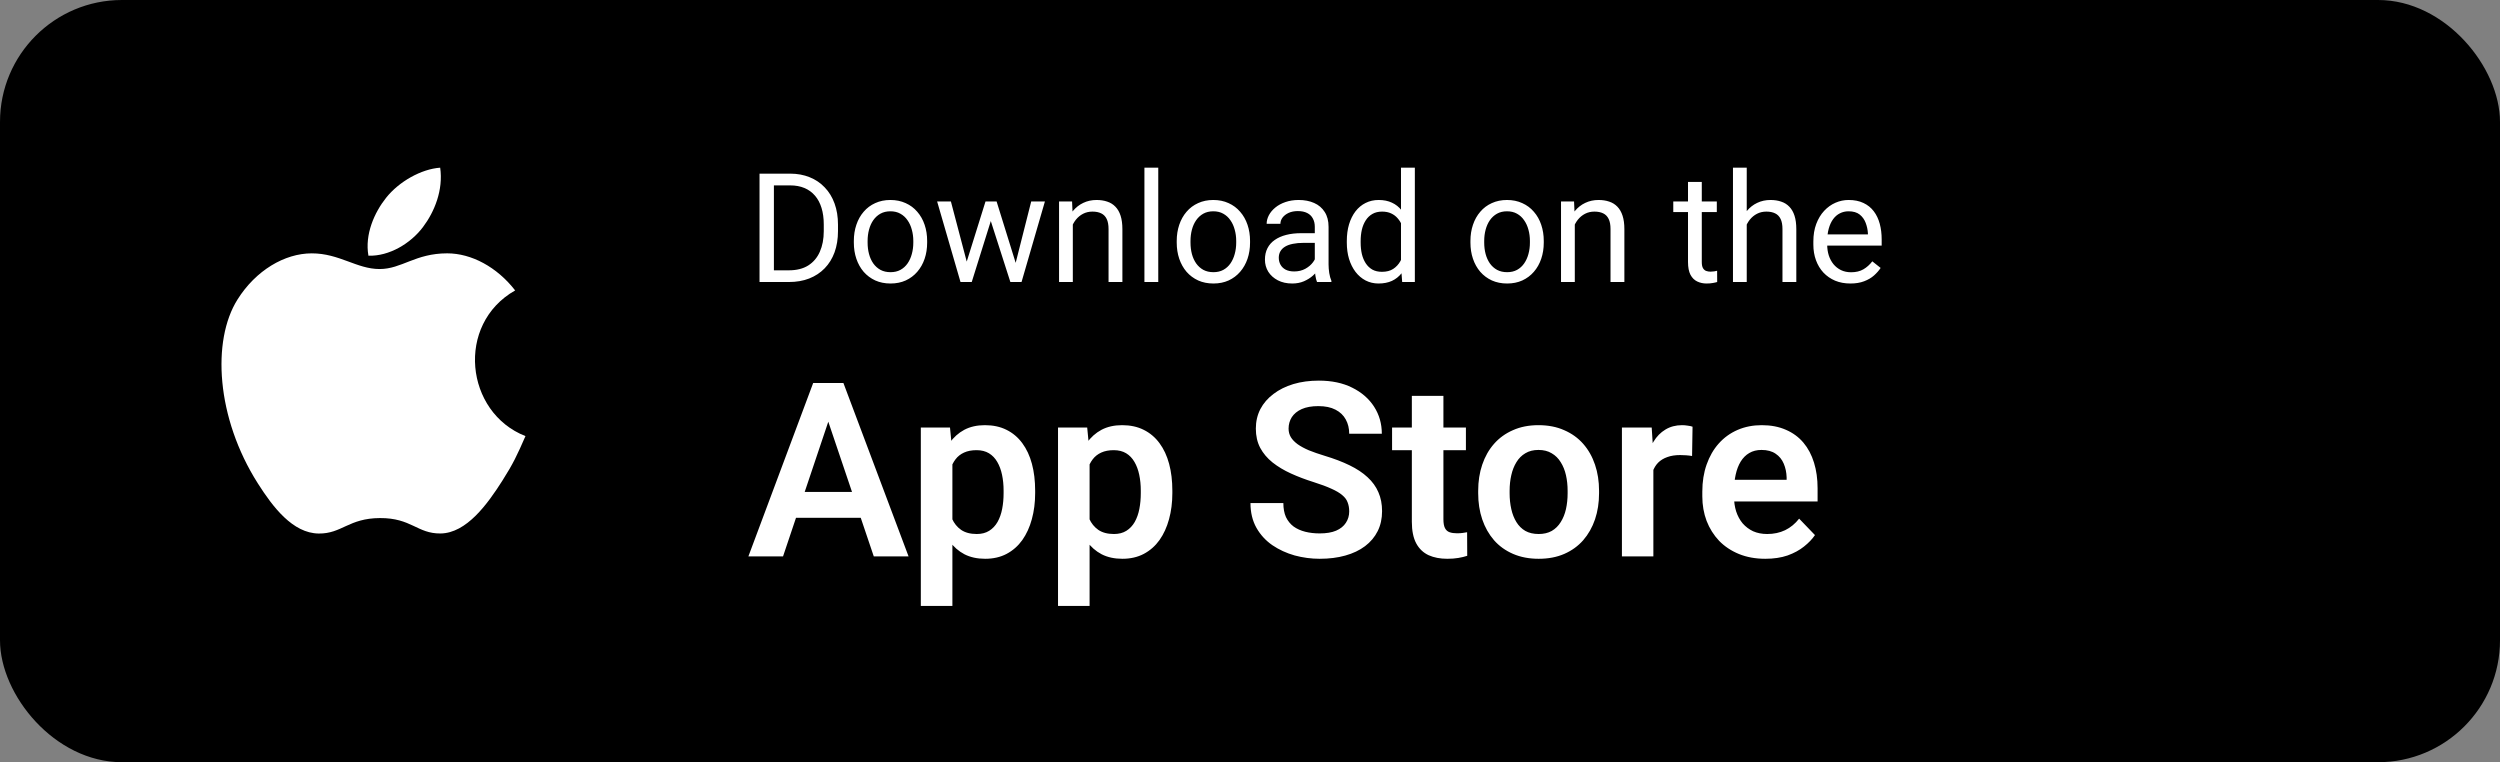
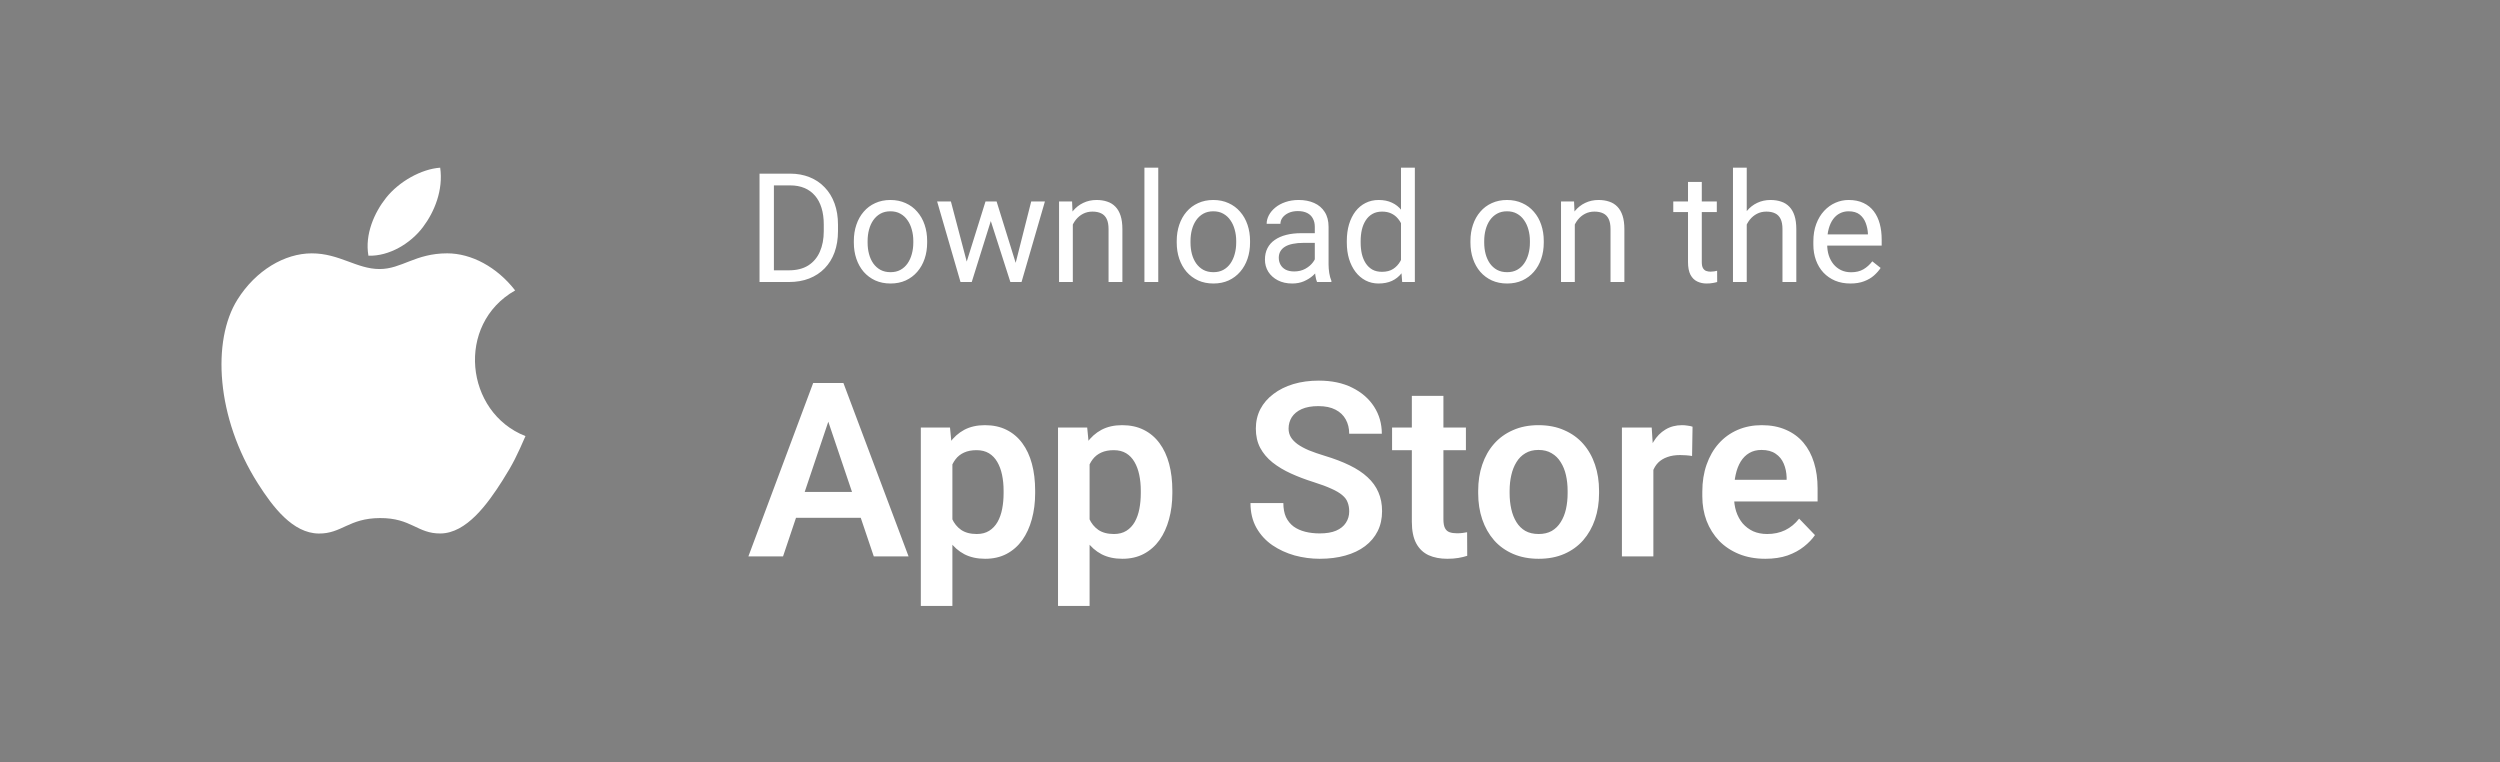
<svg xmlns="http://www.w3.org/2000/svg" width="164" height="50" viewBox="0 0 164 50" fill="none">
  <rect x="0" y="0" width="164" height="50" fill="#808080" stroke="none" />
-   <rect width="164" height="50" rx="8" fill="black" />
  <path fill-rule="evenodd" clip-rule="evenodd" d="M33.794 19.052C32.598 17.511 30.92 16.619 29.336 16.619C27.24 16.619 26.355 17.649 24.901 17.649C23.403 17.649 22.263 16.62 20.451 16.62C18.671 16.62 16.778 17.739 15.578 19.651C13.889 22.339 14.175 27.398 16.913 31.709C17.892 33.25 19.2 34.983 20.91 35C22.43 35.014 22.86 33.997 24.923 33.985C26.985 33.973 27.375 35.011 28.895 34.996C30.605 34.98 31.985 33.06 32.964 31.518C33.665 30.414 33.926 29.856 34.471 28.608C30.512 27.061 29.876 21.274 33.794 19.052Z" fill="white" />
  <path fill-rule="evenodd" clip-rule="evenodd" d="M27.747 14.896C28.508 13.886 29.086 12.459 28.876 11C27.633 11.089 26.178 11.907 25.329 12.974C24.558 13.942 23.921 15.379 24.169 16.774C25.526 16.818 26.931 15.979 27.747 14.896Z" fill="white" />
  <path d="M51.749 18.5H50.265L50.274 17.733H51.749C52.257 17.733 52.68 17.628 53.019 17.416C53.357 17.201 53.611 16.902 53.78 16.518C53.953 16.13 54.039 15.678 54.039 15.16V14.726C54.039 14.319 53.99 13.957 53.893 13.642C53.795 13.323 53.652 13.054 53.463 12.836C53.274 12.615 53.043 12.447 52.77 12.333C52.499 12.219 52.188 12.162 51.837 12.162H50.235V11.391H51.837C52.302 11.391 52.727 11.469 53.111 11.625C53.495 11.778 53.826 12.001 54.102 12.294C54.383 12.584 54.597 12.935 54.747 13.349C54.897 13.759 54.972 14.221 54.972 14.735V15.16C54.972 15.675 54.897 16.138 54.747 16.552C54.597 16.962 54.381 17.312 54.098 17.602C53.818 17.891 53.479 18.114 53.082 18.27C52.688 18.424 52.244 18.5 51.749 18.5ZM50.768 11.391V18.5H49.825V11.391H50.768ZM56.012 15.917V15.805C56.012 15.424 56.067 15.071 56.178 14.745C56.288 14.416 56.448 14.132 56.656 13.891C56.865 13.646 57.117 13.458 57.413 13.324C57.709 13.188 58.041 13.119 58.409 13.119C58.78 13.119 59.114 13.188 59.41 13.324C59.71 13.458 59.964 13.646 60.172 13.891C60.383 14.132 60.545 14.416 60.655 14.745C60.766 15.071 60.821 15.424 60.821 15.805V15.917C60.821 16.298 60.766 16.651 60.655 16.977C60.545 17.302 60.383 17.587 60.172 17.831C59.964 18.072 59.711 18.261 59.415 18.398C59.122 18.531 58.79 18.598 58.419 18.598C58.048 18.598 57.714 18.531 57.418 18.398C57.122 18.261 56.868 18.072 56.656 17.831C56.448 17.587 56.288 17.302 56.178 16.977C56.067 16.651 56.012 16.298 56.012 15.917ZM56.915 15.805V15.917C56.915 16.181 56.946 16.43 57.008 16.664C57.07 16.895 57.162 17.1 57.286 17.279C57.413 17.458 57.571 17.6 57.76 17.704C57.949 17.805 58.168 17.855 58.419 17.855C58.666 17.855 58.883 17.805 59.068 17.704C59.257 17.6 59.413 17.458 59.537 17.279C59.661 17.1 59.754 16.895 59.815 16.664C59.88 16.43 59.913 16.181 59.913 15.917V15.805C59.913 15.544 59.88 15.299 59.815 15.067C59.754 14.833 59.659 14.626 59.532 14.447C59.408 14.265 59.252 14.122 59.063 14.018C58.878 13.913 58.66 13.861 58.409 13.861C58.162 13.861 57.944 13.913 57.755 14.018C57.569 14.122 57.413 14.265 57.286 14.447C57.162 14.626 57.07 14.833 57.008 15.067C56.946 15.299 56.915 15.544 56.915 15.805ZM63.292 17.562L64.649 13.217H65.245L65.128 14.081L63.746 18.5H63.165L63.292 17.562ZM62.379 13.217L63.536 17.611L63.619 18.5H63.009L61.476 13.217H62.379ZM66.544 17.577L67.647 13.217H68.546L67.013 18.5H66.407L66.544 17.577ZM65.377 13.217L66.705 17.489L66.856 18.5H66.28L64.859 14.071L64.742 13.217H65.377ZM70.377 14.345V18.5H69.474V13.217H70.328L70.377 14.345ZM70.162 15.658L69.786 15.644C69.789 15.282 69.843 14.949 69.947 14.643C70.051 14.333 70.198 14.065 70.387 13.837C70.576 13.609 70.8 13.433 71.061 13.31C71.324 13.183 71.616 13.119 71.935 13.119C72.195 13.119 72.429 13.155 72.638 13.227C72.846 13.295 73.023 13.406 73.17 13.559C73.32 13.712 73.434 13.91 73.512 14.154C73.59 14.395 73.629 14.69 73.629 15.038V18.5H72.721V15.028C72.721 14.752 72.68 14.53 72.599 14.364C72.517 14.195 72.398 14.073 72.242 13.998C72.086 13.92 71.894 13.881 71.666 13.881C71.441 13.881 71.236 13.928 71.051 14.023C70.868 14.117 70.711 14.247 70.577 14.413C70.447 14.579 70.344 14.77 70.269 14.984C70.198 15.196 70.162 15.421 70.162 15.658ZM75.982 11V18.5H75.074V11H75.982ZM77.193 15.917V15.805C77.193 15.424 77.249 15.071 77.359 14.745C77.47 14.416 77.63 14.132 77.838 13.891C78.046 13.646 78.299 13.458 78.595 13.324C78.891 13.188 79.223 13.119 79.591 13.119C79.962 13.119 80.296 13.188 80.592 13.324C80.891 13.458 81.145 13.646 81.353 13.891C81.565 14.132 81.726 14.416 81.837 14.745C81.948 15.071 82.003 15.424 82.003 15.805V15.917C82.003 16.298 81.948 16.651 81.837 16.977C81.726 17.302 81.565 17.587 81.353 17.831C81.145 18.072 80.893 18.261 80.597 18.398C80.304 18.531 79.972 18.598 79.601 18.598C79.23 18.598 78.896 18.531 78.6 18.398C78.303 18.261 78.049 18.072 77.838 17.831C77.63 17.587 77.47 17.302 77.359 16.977C77.249 16.651 77.193 16.298 77.193 15.917ZM78.097 15.805V15.917C78.097 16.181 78.128 16.43 78.189 16.664C78.251 16.895 78.344 17.1 78.468 17.279C78.595 17.458 78.753 17.6 78.941 17.704C79.13 17.805 79.35 17.855 79.601 17.855C79.848 17.855 80.064 17.805 80.25 17.704C80.439 17.6 80.595 17.458 80.719 17.279C80.842 17.1 80.935 16.895 80.997 16.664C81.062 16.43 81.095 16.181 81.095 15.917V15.805C81.095 15.544 81.062 15.299 80.997 15.067C80.935 14.833 80.841 14.626 80.714 14.447C80.59 14.265 80.434 14.122 80.245 14.018C80.06 13.913 79.841 13.861 79.591 13.861C79.343 13.861 79.125 13.913 78.936 14.018C78.751 14.122 78.595 14.265 78.468 14.447C78.344 14.626 78.251 14.833 78.189 15.067C78.128 15.299 78.097 15.544 78.097 15.805ZM86.251 17.597V14.877C86.251 14.669 86.209 14.488 86.124 14.335C86.043 14.179 85.919 14.058 85.753 13.974C85.587 13.889 85.382 13.847 85.138 13.847C84.91 13.847 84.71 13.886 84.537 13.964C84.368 14.042 84.234 14.145 84.137 14.271C84.042 14.398 83.995 14.535 83.995 14.682H83.092C83.092 14.493 83.141 14.306 83.238 14.12C83.336 13.935 83.476 13.767 83.658 13.617C83.844 13.464 84.065 13.344 84.322 13.256C84.583 13.165 84.872 13.119 85.191 13.119C85.576 13.119 85.914 13.184 86.207 13.315C86.503 13.445 86.734 13.642 86.9 13.905C87.07 14.166 87.154 14.493 87.154 14.887V17.348C87.154 17.523 87.169 17.711 87.198 17.909C87.231 18.108 87.278 18.279 87.34 18.422V18.5H86.397C86.352 18.396 86.316 18.258 86.29 18.085C86.264 17.909 86.251 17.746 86.251 17.597ZM86.407 15.297L86.417 15.932H85.504C85.247 15.932 85.017 15.953 84.815 15.995C84.614 16.034 84.444 16.094 84.308 16.176C84.171 16.257 84.067 16.36 83.995 16.483C83.924 16.604 83.888 16.745 83.888 16.908C83.888 17.074 83.925 17.226 84 17.362C84.075 17.499 84.187 17.608 84.337 17.689C84.49 17.768 84.677 17.807 84.898 17.807C85.175 17.807 85.419 17.748 85.631 17.631C85.842 17.514 86.01 17.37 86.134 17.201C86.261 17.032 86.329 16.867 86.339 16.708L86.725 17.143C86.702 17.279 86.64 17.431 86.539 17.597C86.438 17.763 86.303 17.922 86.134 18.075C85.968 18.225 85.769 18.35 85.538 18.451C85.31 18.549 85.053 18.598 84.767 18.598C84.409 18.598 84.094 18.528 83.824 18.388C83.557 18.248 83.349 18.061 83.199 17.826C83.053 17.588 82.98 17.323 82.98 17.03C82.98 16.747 83.035 16.498 83.145 16.283C83.256 16.065 83.416 15.884 83.624 15.741C83.832 15.595 84.083 15.484 84.376 15.409C84.669 15.334 84.996 15.297 85.357 15.297H86.407ZM91.905 17.475V11H92.814V18.5H91.983L91.905 17.475ZM88.351 15.917V15.815C88.351 15.411 88.399 15.045 88.497 14.716C88.598 14.384 88.74 14.099 88.922 13.861C89.107 13.624 89.327 13.441 89.581 13.315C89.838 13.184 90.125 13.119 90.44 13.119C90.772 13.119 91.062 13.178 91.31 13.295C91.56 13.409 91.772 13.576 91.944 13.798C92.12 14.016 92.258 14.28 92.359 14.589C92.46 14.898 92.53 15.248 92.569 15.639V16.088C92.534 16.475 92.463 16.824 92.359 17.133C92.258 17.442 92.12 17.706 91.944 17.924C91.772 18.142 91.56 18.31 91.31 18.427C91.059 18.541 90.766 18.598 90.431 18.598C90.121 18.598 89.838 18.531 89.581 18.398C89.327 18.264 89.107 18.077 88.922 17.836C88.74 17.595 88.598 17.312 88.497 16.986C88.399 16.658 88.351 16.301 88.351 15.917ZM89.259 15.815V15.917C89.259 16.181 89.285 16.428 89.337 16.659C89.392 16.89 89.477 17.094 89.591 17.27C89.705 17.445 89.85 17.584 90.025 17.685C90.201 17.782 90.411 17.831 90.655 17.831C90.955 17.831 91.201 17.768 91.393 17.641C91.588 17.514 91.744 17.346 91.861 17.138C91.978 16.929 92.07 16.703 92.135 16.459V15.282C92.096 15.103 92.039 14.931 91.964 14.765C91.892 14.595 91.798 14.446 91.681 14.315C91.567 14.182 91.425 14.076 91.256 13.998C91.09 13.92 90.893 13.881 90.665 13.881C90.418 13.881 90.204 13.933 90.025 14.037C89.85 14.138 89.705 14.278 89.591 14.457C89.477 14.633 89.392 14.838 89.337 15.072C89.285 15.303 89.259 15.551 89.259 15.815ZM96.461 15.917V15.805C96.461 15.424 96.516 15.071 96.627 14.745C96.738 14.416 96.897 14.132 97.106 13.891C97.314 13.646 97.566 13.458 97.862 13.324C98.159 13.188 98.491 13.119 98.858 13.119C99.23 13.119 99.563 13.188 99.859 13.324C100.159 13.458 100.413 13.646 100.621 13.891C100.833 14.132 100.994 14.416 101.104 14.745C101.215 15.071 101.271 15.424 101.271 15.805V15.917C101.271 16.298 101.215 16.651 101.104 16.977C100.994 17.302 100.833 17.587 100.621 17.831C100.413 18.072 100.16 18.261 99.864 18.398C99.571 18.531 99.239 18.598 98.868 18.598C98.497 18.598 98.163 18.531 97.867 18.398C97.571 18.261 97.317 18.072 97.106 17.831C96.897 17.587 96.738 17.302 96.627 16.977C96.516 16.651 96.461 16.298 96.461 15.917ZM97.364 15.805V15.917C97.364 16.181 97.395 16.43 97.457 16.664C97.519 16.895 97.612 17.1 97.735 17.279C97.862 17.458 98.02 17.6 98.209 17.704C98.398 17.805 98.618 17.855 98.868 17.855C99.116 17.855 99.332 17.805 99.518 17.704C99.706 17.6 99.863 17.458 99.986 17.279C100.11 17.1 100.203 16.895 100.265 16.664C100.33 16.43 100.362 16.181 100.362 15.917V15.805C100.362 15.544 100.33 15.299 100.265 15.067C100.203 14.833 100.108 14.626 99.981 14.447C99.858 14.265 99.701 14.122 99.513 14.018C99.327 13.913 99.109 13.861 98.858 13.861C98.611 13.861 98.393 13.913 98.204 14.018C98.019 14.122 97.862 14.265 97.735 14.447C97.612 14.626 97.519 14.833 97.457 15.067C97.395 15.299 97.364 15.544 97.364 15.805ZM103.307 14.345V18.5H102.403V13.217H103.258L103.307 14.345ZM103.092 15.658L102.716 15.644C102.719 15.282 102.773 14.949 102.877 14.643C102.981 14.333 103.128 14.065 103.316 13.837C103.505 13.609 103.73 13.433 103.99 13.31C104.254 13.183 104.545 13.119 104.864 13.119C105.125 13.119 105.359 13.155 105.567 13.227C105.776 13.295 105.953 13.406 106.1 13.559C106.249 13.712 106.363 13.91 106.441 14.154C106.52 14.395 106.559 14.69 106.559 15.038V18.5H105.65V15.028C105.65 14.752 105.61 14.53 105.528 14.364C105.447 14.195 105.328 14.073 105.172 13.998C105.016 13.92 104.824 13.881 104.596 13.881C104.371 13.881 104.166 13.928 103.98 14.023C103.798 14.117 103.64 14.247 103.507 14.413C103.377 14.579 103.274 14.77 103.199 14.984C103.128 15.196 103.092 15.421 103.092 15.658ZM112.623 13.217V13.91H109.767V13.217H112.623ZM110.733 11.933H111.637V17.191C111.637 17.37 111.664 17.506 111.72 17.597C111.775 17.688 111.847 17.748 111.935 17.777C112.022 17.807 112.117 17.821 112.218 17.821C112.293 17.821 112.371 17.815 112.452 17.802C112.537 17.785 112.6 17.773 112.643 17.763L112.647 18.5C112.576 18.523 112.481 18.544 112.364 18.564C112.25 18.586 112.112 18.598 111.949 18.598C111.728 18.598 111.524 18.554 111.339 18.466C111.153 18.378 111.005 18.231 110.895 18.026C110.787 17.818 110.733 17.538 110.733 17.186V11.933ZM114.586 11V18.5H113.683V11H114.586ZM114.371 15.658L113.995 15.644C113.998 15.282 114.052 14.949 114.156 14.643C114.26 14.333 114.407 14.065 114.596 13.837C114.785 13.609 115.009 13.433 115.27 13.31C115.533 13.183 115.825 13.119 116.144 13.119C116.404 13.119 116.638 13.155 116.847 13.227C117.055 13.295 117.232 13.406 117.379 13.559C117.529 13.712 117.643 13.91 117.721 14.154C117.799 14.395 117.838 14.69 117.838 15.038V18.5H116.93V15.028C116.93 14.752 116.889 14.53 116.808 14.364C116.726 14.195 116.607 14.073 116.451 13.998C116.295 13.92 116.103 13.881 115.875 13.881C115.65 13.881 115.445 13.928 115.26 14.023C115.077 14.117 114.92 14.247 114.786 14.413C114.656 14.579 114.553 14.77 114.479 14.984C114.407 15.196 114.371 15.421 114.371 15.658ZM121.383 18.598C121.015 18.598 120.681 18.536 120.382 18.412C120.086 18.285 119.83 18.108 119.615 17.88C119.404 17.652 119.241 17.382 119.127 17.069C119.013 16.757 118.956 16.415 118.956 16.044V15.839C118.956 15.409 119.02 15.027 119.146 14.691C119.273 14.353 119.446 14.066 119.664 13.832C119.882 13.598 120.13 13.42 120.406 13.3C120.683 13.179 120.969 13.119 121.266 13.119C121.643 13.119 121.969 13.184 122.242 13.315C122.519 13.445 122.745 13.627 122.921 13.861C123.097 14.092 123.227 14.366 123.312 14.682C123.396 14.994 123.438 15.336 123.438 15.707V16.112H119.493V15.375H122.535V15.307C122.522 15.072 122.473 14.844 122.389 14.623C122.307 14.402 122.177 14.219 121.998 14.076C121.819 13.933 121.575 13.861 121.266 13.861C121.061 13.861 120.872 13.905 120.699 13.993C120.527 14.078 120.379 14.205 120.255 14.374C120.131 14.543 120.035 14.75 119.967 14.994C119.898 15.238 119.864 15.52 119.864 15.839V16.044C119.864 16.295 119.898 16.531 119.967 16.752C120.038 16.97 120.141 17.162 120.274 17.328C120.411 17.494 120.576 17.624 120.768 17.719C120.963 17.813 121.184 17.86 121.432 17.86C121.751 17.86 122.021 17.795 122.242 17.665C122.464 17.535 122.657 17.361 122.823 17.143L123.37 17.577C123.256 17.75 123.111 17.914 122.936 18.07C122.76 18.227 122.543 18.354 122.286 18.451C122.032 18.549 121.731 18.598 121.383 18.598Z" fill="white" />
  <path d="M54.609 26.852L51.367 36.5H49.094L53.344 25.125H54.797L54.609 26.852ZM57.32 36.5L54.062 26.852L53.867 25.125H55.328L59.602 36.5H57.32ZM57.172 32.273V33.969H51.07V32.273H57.172ZM62.477 29.672V39.75H60.406V28.047H62.32L62.477 29.672ZM67.906 32.188V32.352C67.906 32.966 67.833 33.536 67.688 34.062C67.547 34.583 67.338 35.039 67.062 35.43C66.787 35.815 66.443 36.117 66.031 36.336C65.625 36.55 65.156 36.656 64.625 36.656C64.104 36.656 63.651 36.557 63.266 36.359C62.88 36.156 62.555 35.87 62.289 35.5C62.023 35.13 61.81 34.7 61.648 34.211C61.492 33.716 61.375 33.177 61.297 32.594V32.07C61.375 31.451 61.492 30.888 61.648 30.383C61.81 29.872 62.023 29.432 62.289 29.062C62.555 28.688 62.878 28.398 63.258 28.195C63.643 27.992 64.094 27.891 64.609 27.891C65.146 27.891 65.617 27.992 66.023 28.195C66.435 28.398 66.781 28.69 67.062 29.07C67.344 29.451 67.555 29.904 67.695 30.43C67.836 30.956 67.906 31.542 67.906 32.188ZM65.836 32.352V32.188C65.836 31.812 65.802 31.466 65.734 31.148C65.667 30.826 65.562 30.544 65.422 30.305C65.281 30.06 65.099 29.87 64.875 29.734C64.651 29.599 64.38 29.531 64.062 29.531C63.745 29.531 63.471 29.583 63.242 29.688C63.013 29.792 62.825 29.94 62.68 30.133C62.534 30.326 62.419 30.555 62.336 30.82C62.258 31.081 62.206 31.37 62.18 31.688V32.984C62.227 33.37 62.318 33.716 62.453 34.023C62.589 34.331 62.786 34.575 63.047 34.758C63.312 34.94 63.656 35.031 64.078 35.031C64.396 35.031 64.667 34.961 64.891 34.82C65.115 34.68 65.297 34.487 65.438 34.242C65.578 33.992 65.68 33.706 65.742 33.383C65.805 33.06 65.836 32.716 65.836 32.352ZM71.477 29.672V39.75H69.406V28.047H71.32L71.477 29.672ZM76.906 32.188V32.352C76.906 32.966 76.833 33.536 76.688 34.062C76.547 34.583 76.338 35.039 76.062 35.43C75.787 35.815 75.443 36.117 75.031 36.336C74.625 36.55 74.156 36.656 73.625 36.656C73.104 36.656 72.651 36.557 72.266 36.359C71.88 36.156 71.555 35.87 71.289 35.5C71.023 35.13 70.81 34.7 70.648 34.211C70.492 33.716 70.375 33.177 70.297 32.594V32.07C70.375 31.451 70.492 30.888 70.648 30.383C70.81 29.872 71.023 29.432 71.289 29.062C71.555 28.688 71.878 28.398 72.258 28.195C72.643 27.992 73.094 27.891 73.609 27.891C74.146 27.891 74.617 27.992 75.023 28.195C75.435 28.398 75.781 28.69 76.062 29.07C76.344 29.451 76.555 29.904 76.695 30.43C76.836 30.956 76.906 31.542 76.906 32.188ZM74.836 32.352V32.188C74.836 31.812 74.802 31.466 74.734 31.148C74.667 30.826 74.562 30.544 74.422 30.305C74.281 30.06 74.099 29.87 73.875 29.734C73.651 29.599 73.38 29.531 73.062 29.531C72.745 29.531 72.471 29.583 72.242 29.688C72.013 29.792 71.826 29.94 71.68 30.133C71.534 30.326 71.419 30.555 71.336 30.82C71.258 31.081 71.206 31.37 71.18 31.688V32.984C71.227 33.37 71.318 33.716 71.453 34.023C71.588 34.331 71.787 34.575 72.047 34.758C72.312 34.94 72.656 35.031 73.078 35.031C73.396 35.031 73.667 34.961 73.891 34.82C74.115 34.68 74.297 34.487 74.438 34.242C74.578 33.992 74.68 33.706 74.742 33.383C74.805 33.06 74.836 32.716 74.836 32.352ZM88.508 33.547C88.508 33.328 88.474 33.133 88.406 32.961C88.344 32.784 88.227 32.625 88.055 32.484C87.888 32.339 87.651 32.198 87.344 32.062C87.042 31.922 86.651 31.776 86.172 31.625C85.641 31.458 85.146 31.271 84.688 31.062C84.229 30.854 83.826 30.612 83.477 30.336C83.133 30.06 82.865 29.742 82.672 29.383C82.479 29.018 82.383 28.596 82.383 28.117C82.383 27.648 82.482 27.221 82.68 26.836C82.883 26.451 83.169 26.12 83.539 25.844C83.909 25.562 84.344 25.346 84.844 25.195C85.349 25.044 85.906 24.969 86.516 24.969C87.359 24.969 88.088 25.122 88.703 25.43C89.323 25.737 89.802 26.154 90.141 26.68C90.479 27.206 90.648 27.797 90.648 28.453H88.508C88.508 28.099 88.432 27.787 88.281 27.516C88.135 27.245 87.912 27.031 87.609 26.875C87.312 26.719 86.938 26.641 86.484 26.641C86.047 26.641 85.682 26.706 85.391 26.836C85.104 26.966 84.888 27.143 84.742 27.367C84.602 27.591 84.531 27.841 84.531 28.117C84.531 28.326 84.581 28.513 84.68 28.68C84.779 28.841 84.927 28.995 85.125 29.141C85.323 29.281 85.568 29.414 85.859 29.539C86.156 29.659 86.5 29.779 86.891 29.898C87.516 30.086 88.062 30.294 88.531 30.523C89.005 30.753 89.398 31.013 89.711 31.305C90.029 31.596 90.266 31.924 90.422 32.289C90.583 32.654 90.664 33.068 90.664 33.531C90.664 34.021 90.568 34.458 90.375 34.844C90.182 35.229 89.906 35.557 89.547 35.828C89.188 36.099 88.755 36.305 88.25 36.445C87.75 36.586 87.19 36.656 86.57 36.656C86.018 36.656 85.471 36.583 84.93 36.438C84.393 36.286 83.906 36.062 83.469 35.766C83.031 35.464 82.682 35.083 82.422 34.625C82.162 34.161 82.031 33.62 82.031 33H84.188C84.188 33.359 84.245 33.667 84.359 33.922C84.479 34.172 84.646 34.378 84.859 34.539C85.078 34.695 85.333 34.81 85.625 34.883C85.917 34.956 86.232 34.992 86.57 34.992C87.008 34.992 87.367 34.932 87.648 34.812C87.935 34.688 88.148 34.516 88.289 34.297C88.435 34.078 88.508 33.828 88.508 33.547ZM96.164 28.047V29.531H91.32V28.047H96.164ZM92.617 25.969H94.688V34.062C94.688 34.312 94.721 34.505 94.789 34.641C94.857 34.776 94.958 34.867 95.094 34.914C95.229 34.961 95.391 34.984 95.578 34.984C95.713 34.984 95.838 34.977 95.953 34.961C96.068 34.945 96.164 34.93 96.242 34.914L96.25 36.461C96.078 36.518 95.883 36.565 95.664 36.602C95.451 36.638 95.208 36.656 94.938 36.656C94.474 36.656 94.068 36.578 93.719 36.422C93.37 36.26 93.099 36.003 92.906 35.648C92.713 35.289 92.617 34.815 92.617 34.227V25.969ZM96.969 32.359V32.195C96.969 31.576 97.057 31.005 97.234 30.484C97.412 29.958 97.669 29.503 98.008 29.117C98.346 28.732 98.76 28.432 99.25 28.219C99.74 28 100.297 27.891 100.922 27.891C101.557 27.891 102.12 28 102.609 28.219C103.104 28.432 103.521 28.732 103.859 29.117C104.198 29.503 104.456 29.958 104.633 30.484C104.81 31.005 104.898 31.576 104.898 32.195V32.359C104.898 32.974 104.81 33.544 104.633 34.07C104.456 34.591 104.198 35.047 103.859 35.438C103.521 35.823 103.107 36.122 102.617 36.336C102.128 36.55 101.568 36.656 100.938 36.656C100.312 36.656 99.753 36.55 99.258 36.336C98.763 36.122 98.346 35.823 98.008 35.438C97.669 35.047 97.412 34.591 97.234 34.07C97.057 33.544 96.969 32.974 96.969 32.359ZM99.031 32.195V32.359C99.031 32.729 99.068 33.075 99.141 33.398C99.213 33.721 99.326 34.005 99.477 34.25C99.628 34.495 99.823 34.688 100.062 34.828C100.307 34.964 100.599 35.031 100.938 35.031C101.271 35.031 101.557 34.964 101.797 34.828C102.036 34.688 102.232 34.495 102.383 34.25C102.539 34.005 102.654 33.721 102.727 33.398C102.799 33.075 102.836 32.729 102.836 32.359V32.195C102.836 31.831 102.799 31.49 102.727 31.172C102.654 30.849 102.539 30.565 102.383 30.32C102.232 30.07 102.034 29.875 101.789 29.734C101.549 29.588 101.26 29.516 100.922 29.516C100.589 29.516 100.302 29.588 100.062 29.734C99.823 29.875 99.628 30.07 99.477 30.32C99.326 30.565 99.213 30.849 99.141 31.172C99.068 31.49 99.031 31.831 99.031 32.195ZM108.461 29.773V36.5H106.398V28.047H108.352L108.461 29.773ZM111.031 27.992L111 29.914C110.885 29.893 110.755 29.878 110.609 29.867C110.469 29.857 110.336 29.852 110.211 29.852C109.893 29.852 109.615 29.896 109.375 29.984C109.135 30.068 108.935 30.19 108.773 30.352C108.617 30.513 108.497 30.711 108.414 30.945C108.331 31.174 108.284 31.435 108.273 31.727L107.828 31.672C107.828 31.135 107.883 30.638 107.992 30.18C108.102 29.721 108.26 29.32 108.469 28.977C108.677 28.633 108.938 28.367 109.25 28.18C109.568 27.987 109.932 27.891 110.344 27.891C110.458 27.891 110.581 27.901 110.711 27.922C110.846 27.938 110.953 27.961 111.031 27.992ZM115.805 36.656C115.164 36.656 114.589 36.552 114.078 36.344C113.568 36.135 113.133 35.846 112.773 35.477C112.419 35.102 112.146 34.667 111.953 34.172C111.766 33.672 111.672 33.135 111.672 32.562V32.25C111.672 31.599 111.766 31.008 111.953 30.477C112.141 29.94 112.406 29.479 112.75 29.094C113.094 28.708 113.505 28.412 113.984 28.203C114.464 27.995 114.992 27.891 115.57 27.891C116.169 27.891 116.698 27.992 117.156 28.195C117.615 28.393 117.997 28.674 118.305 29.039C118.612 29.404 118.844 29.841 119 30.352C119.156 30.857 119.234 31.417 119.234 32.031V32.898H112.609V31.477H117.203V31.32C117.193 30.992 117.13 30.693 117.016 30.422C116.901 30.146 116.724 29.927 116.484 29.766C116.245 29.599 115.935 29.516 115.555 29.516C115.247 29.516 114.979 29.583 114.75 29.719C114.526 29.849 114.339 30.037 114.188 30.281C114.042 30.521 113.932 30.807 113.859 31.141C113.786 31.474 113.75 31.844 113.75 32.25V32.562C113.75 32.917 113.797 33.245 113.891 33.547C113.99 33.849 114.133 34.112 114.32 34.336C114.513 34.555 114.742 34.727 115.008 34.852C115.279 34.971 115.586 35.031 115.93 35.031C116.362 35.031 116.753 34.948 117.102 34.781C117.456 34.609 117.763 34.357 118.023 34.023L119.062 35.102C118.885 35.362 118.646 35.612 118.344 35.852C118.047 36.091 117.688 36.286 117.266 36.438C116.844 36.583 116.357 36.656 115.805 36.656Z" fill="white" />
</svg>